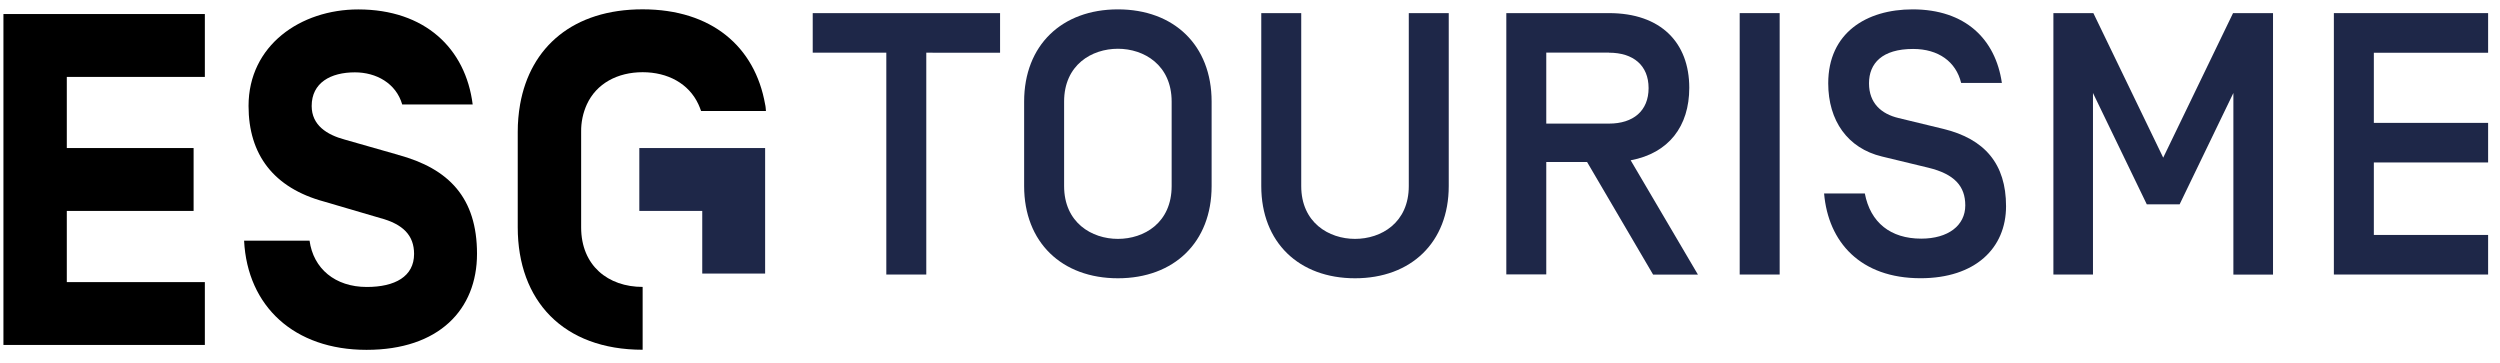
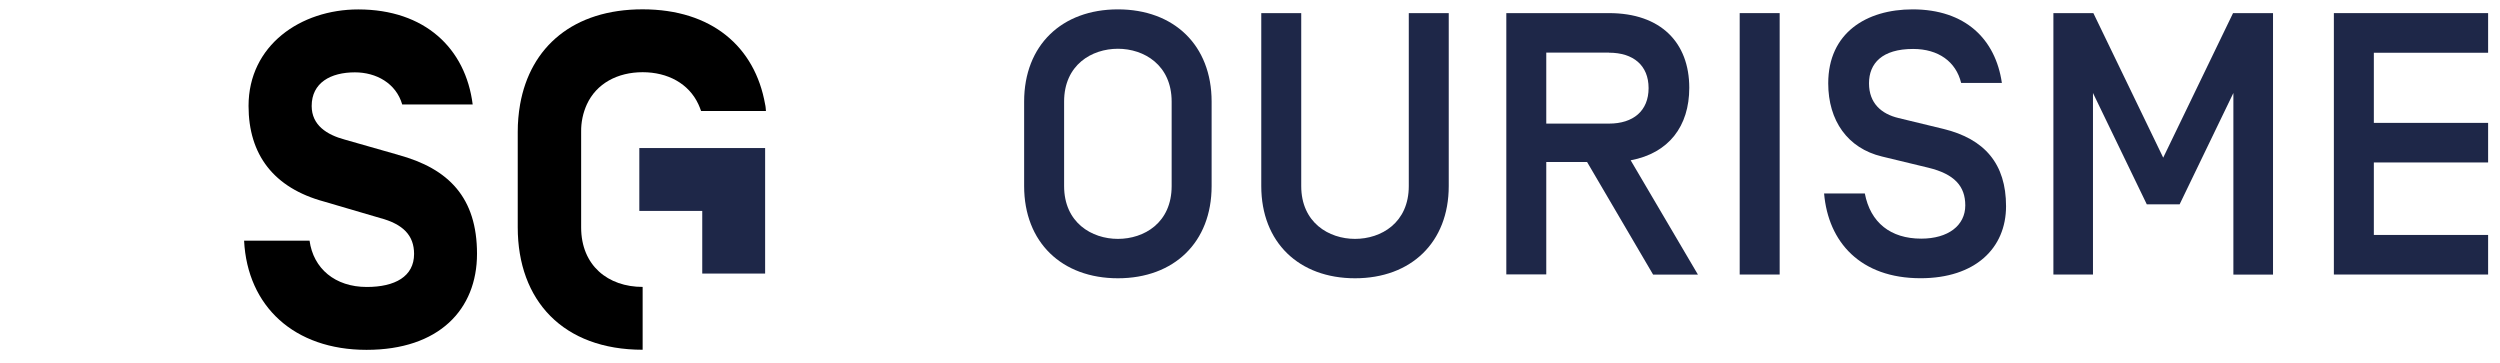
<svg xmlns="http://www.w3.org/2000/svg" width="179" height="26" viewBox="0 0 179 26" fill="none">
-   <path d="M0.246 24.698H14.667V20.199H4.783V15.102H13.862V10.6H4.783V5.507H14.667V1.005H0.246V24.698Z" fill="black" />
  <path d="M28.506 11.085L24.685 9.995C23.402 9.651 22.316 8.963 22.316 7.588C22.316 5.926 23.671 5.18 25.411 5.18C26.935 5.18 28.358 5.957 28.799 7.481H33.844C33.339 3.454 30.405 0.675 25.652 0.675C21.525 0.675 17.796 3.247 17.796 7.584C17.796 11.072 19.592 13.455 23.213 14.435L27.21 15.608C28.867 16.048 29.648 16.86 29.648 18.181C29.648 19.804 28.273 20.547 26.261 20.547C23.994 20.547 22.436 19.23 22.164 17.231H17.477C17.714 21.936 21.064 25.049 26.243 25.049C31.423 25.049 34.154 22.17 34.154 18.17C34.154 14.171 32.149 12.069 28.493 11.085" fill="black" />
  <path d="M45.775 10.6V15.102H50.281V19.587H54.783V15.102V15.085V10.6H45.775Z" fill="#1E2748" />
  <path d="M54.783 7.474C54.057 3.347 50.962 0.668 46.009 0.668C41.056 0.668 37.971 3.347 37.239 7.474C37.126 8.123 37.069 8.78 37.07 9.438V16.275C37.07 21.524 40.321 25.042 46.013 25.042V20.543C43.54 20.543 41.61 19.02 41.61 16.279V9.434C41.6 8.758 41.74 8.087 42.02 7.471C42.707 5.978 44.217 5.17 46.013 5.17C47.808 5.17 49.321 5.981 50.009 7.474C50.08 7.629 50.143 7.787 50.198 7.949H54.841C54.824 7.784 54.824 7.629 54.783 7.474Z" fill="black" />
-   <path d="M66.322 3.773V19.656H63.46V3.773H58.191V0.939H71.605V3.777L66.322 3.773Z" fill="#1E2748" />
  <path d="M73.328 7.275C73.328 3.237 76.028 0.671 80.042 0.671C84.055 0.671 86.752 3.237 86.752 7.275V13.321C86.752 17.359 84.052 19.924 80.042 19.924C76.031 19.924 73.328 17.355 73.328 13.321V7.275ZM83.89 7.275C83.89 4.654 81.913 3.491 80.042 3.491C78.171 3.491 76.19 4.64 76.19 7.275V13.321C76.19 15.942 78.167 17.104 80.042 17.104C81.916 17.104 83.89 15.956 83.89 13.321V7.275Z" fill="#1E2748" />
  <path d="M100.869 0.939H103.73V13.321C103.73 17.359 101.03 19.924 97.02 19.924C93.01 19.924 90.307 17.359 90.307 13.321V0.939H93.168V13.321C93.168 15.942 95.149 17.104 97.02 17.104C98.891 17.104 100.869 15.955 100.869 13.321V0.939Z" fill="#1E2748" />
  <path d="M110.713 11.601V19.649H107.852V0.939H115.205C118.919 0.939 120.952 3.055 120.952 6.288C120.952 9.039 119.483 10.968 116.756 11.477L121.571 19.66H118.362L113.636 11.601H110.713ZM115.205 3.767H110.713V8.85H115.205C116.942 8.85 118.039 7.938 118.039 6.308C118.039 4.678 116.942 3.773 115.205 3.773V3.767Z" fill="#1E2748" />
  <path d="M127.424 19.656H124.562V0.939H127.424V19.656Z" fill="#1E2748" />
  <path d="M130.605 13.854H133.522C133.921 15.938 135.365 17.087 137.56 17.087C139.482 17.087 140.714 16.151 140.714 14.707C140.714 13.331 139.94 12.461 138.065 12.007L134.75 11.206C132.291 10.618 130.901 8.64 130.901 5.964C130.901 2.357 133.629 0.671 136.944 0.671C140.727 0.671 142.88 2.811 143.334 5.937H140.418C140.046 4.413 138.788 3.505 136.978 3.505C134.757 3.505 133.821 4.537 133.821 5.964C133.821 7.392 134.705 8.159 135.933 8.451L139.142 9.228C142.11 9.95 143.633 11.739 143.633 14.762C143.633 17.785 141.415 19.921 137.512 19.921C133.199 19.921 130.901 17.328 130.605 13.854Z" fill="#1E2748" />
  <path d="M159.886 0.939H162.748V19.66H159.91V6.659L156.062 14.628H153.709L149.857 6.659V19.656H147.023V0.939H149.885L154.886 11.288L159.886 0.939Z" fill="#1E2748" />
  <path d="M169.967 8.798H178.149V11.632H169.967V16.822H178.149V19.656H167.105V0.939H178.149V3.777H169.967V8.798Z" fill="#1E2748" />
</svg>